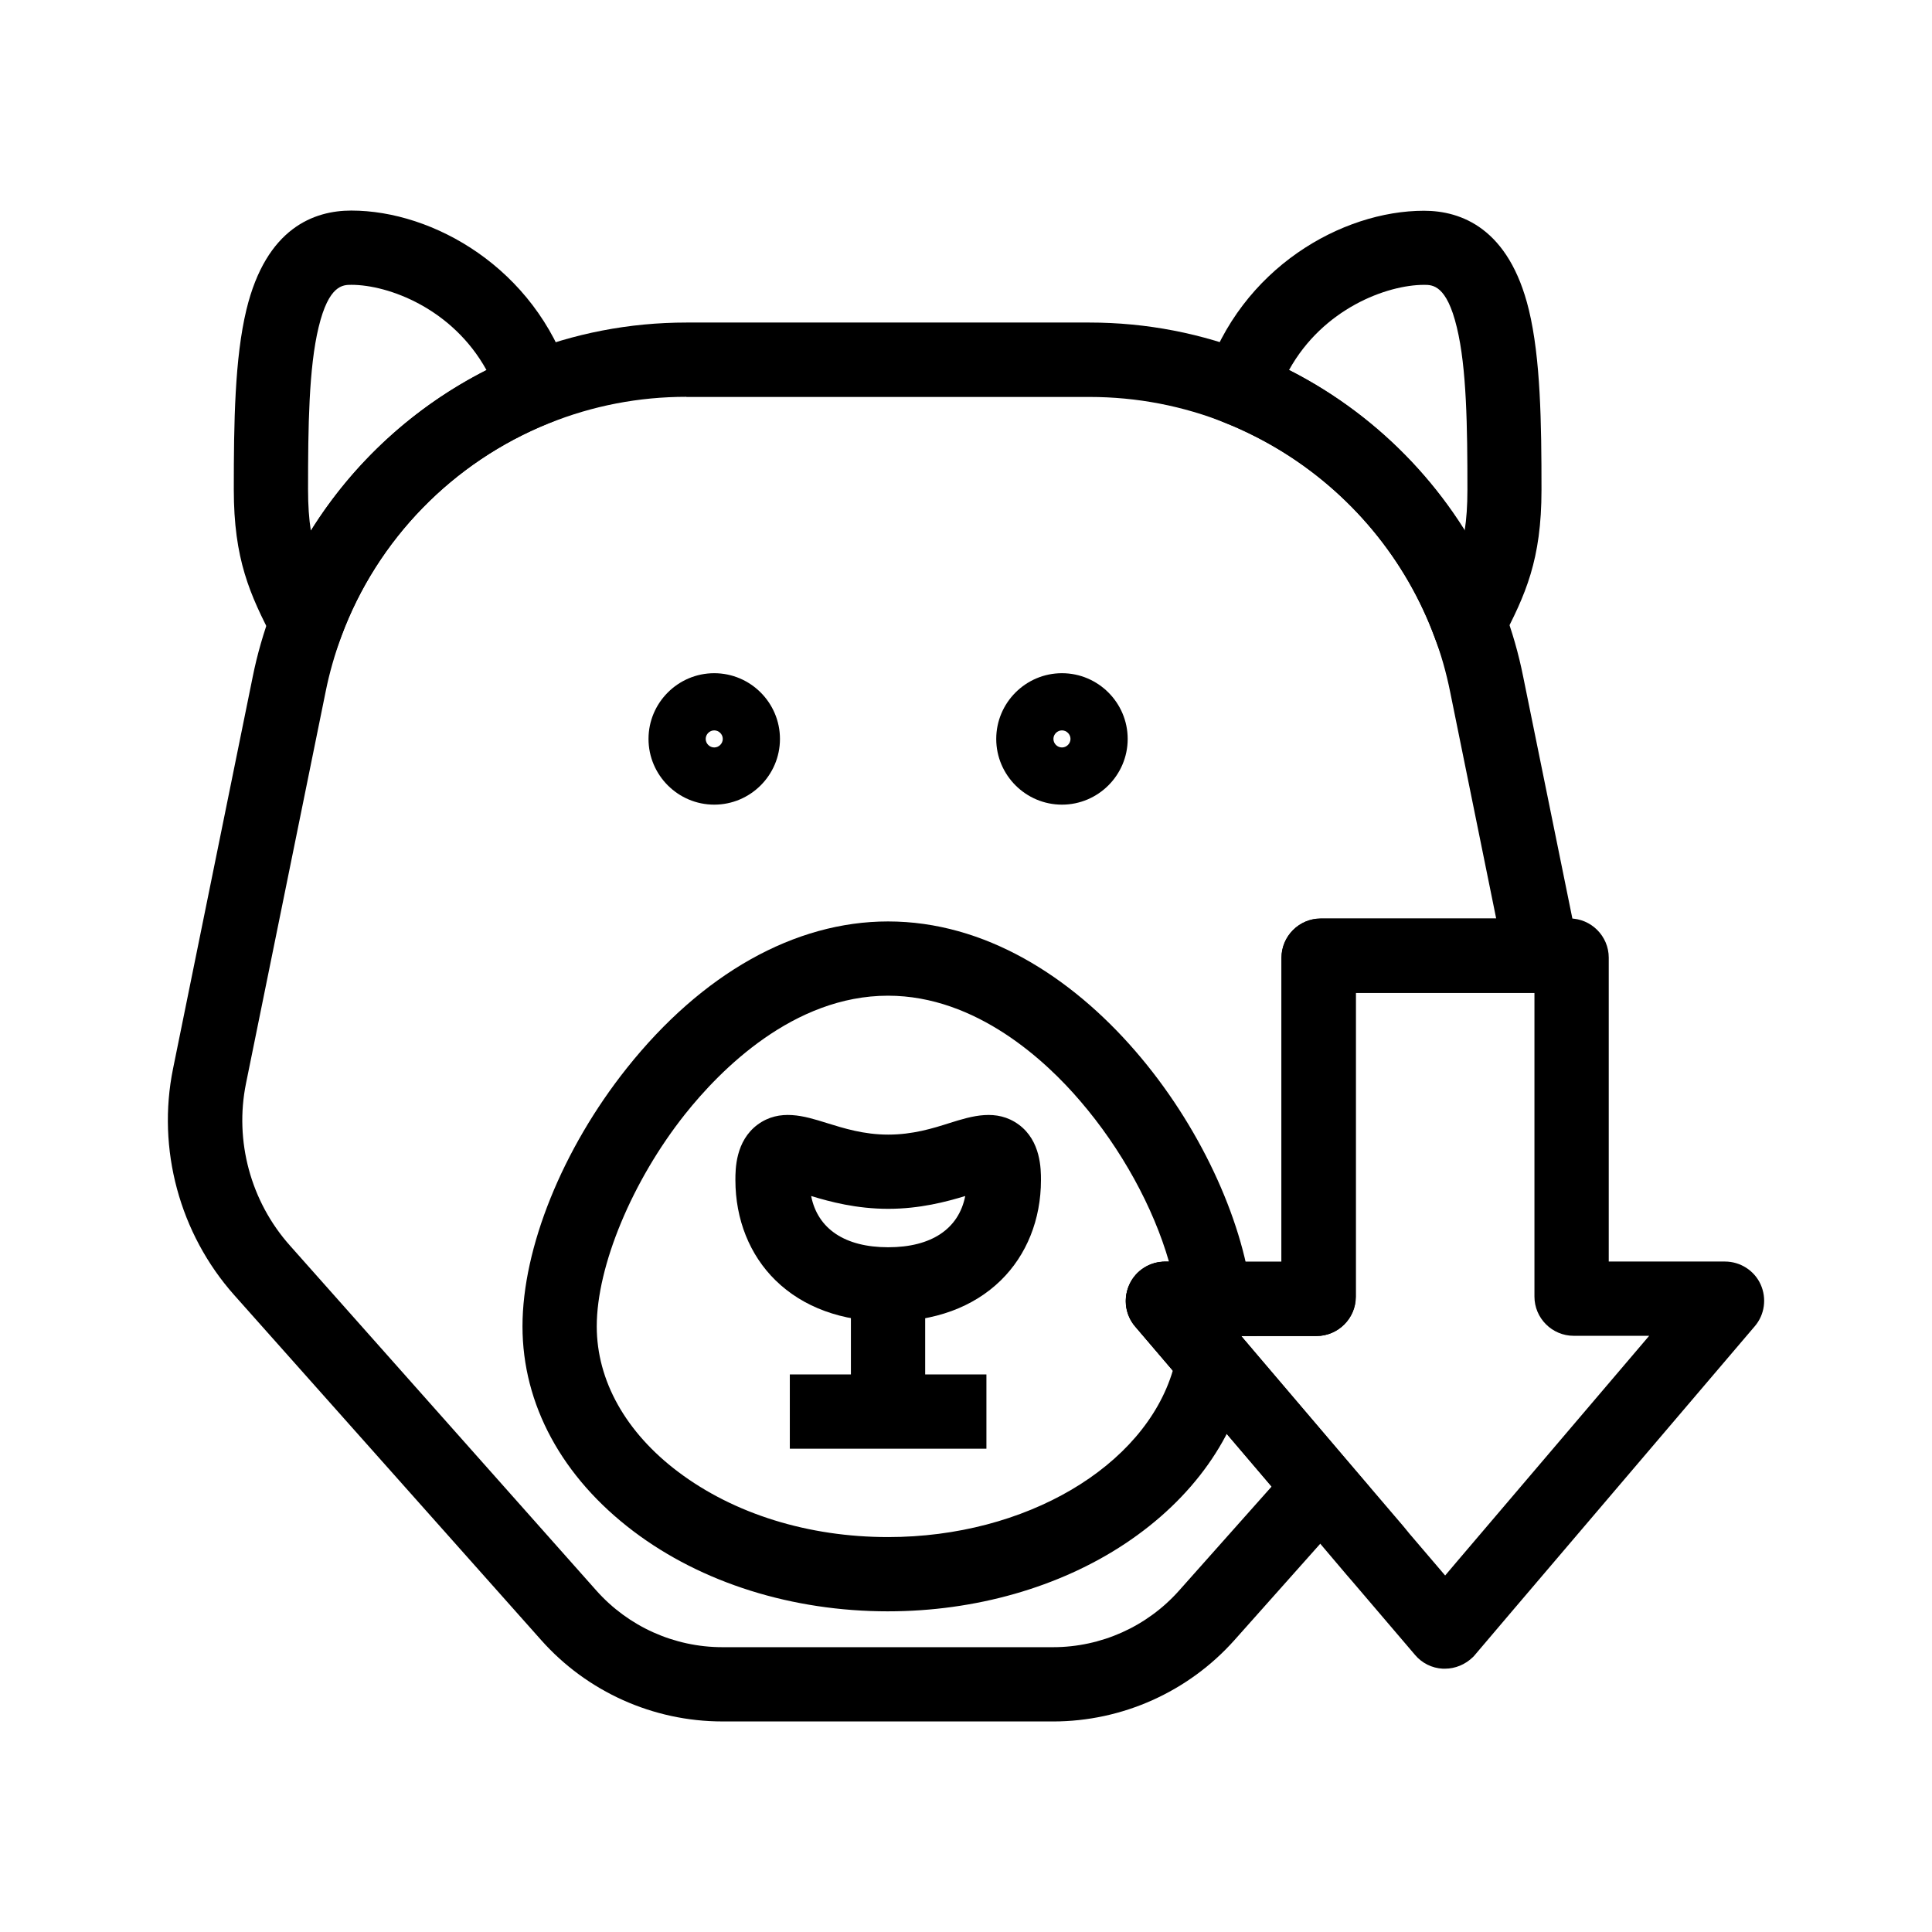
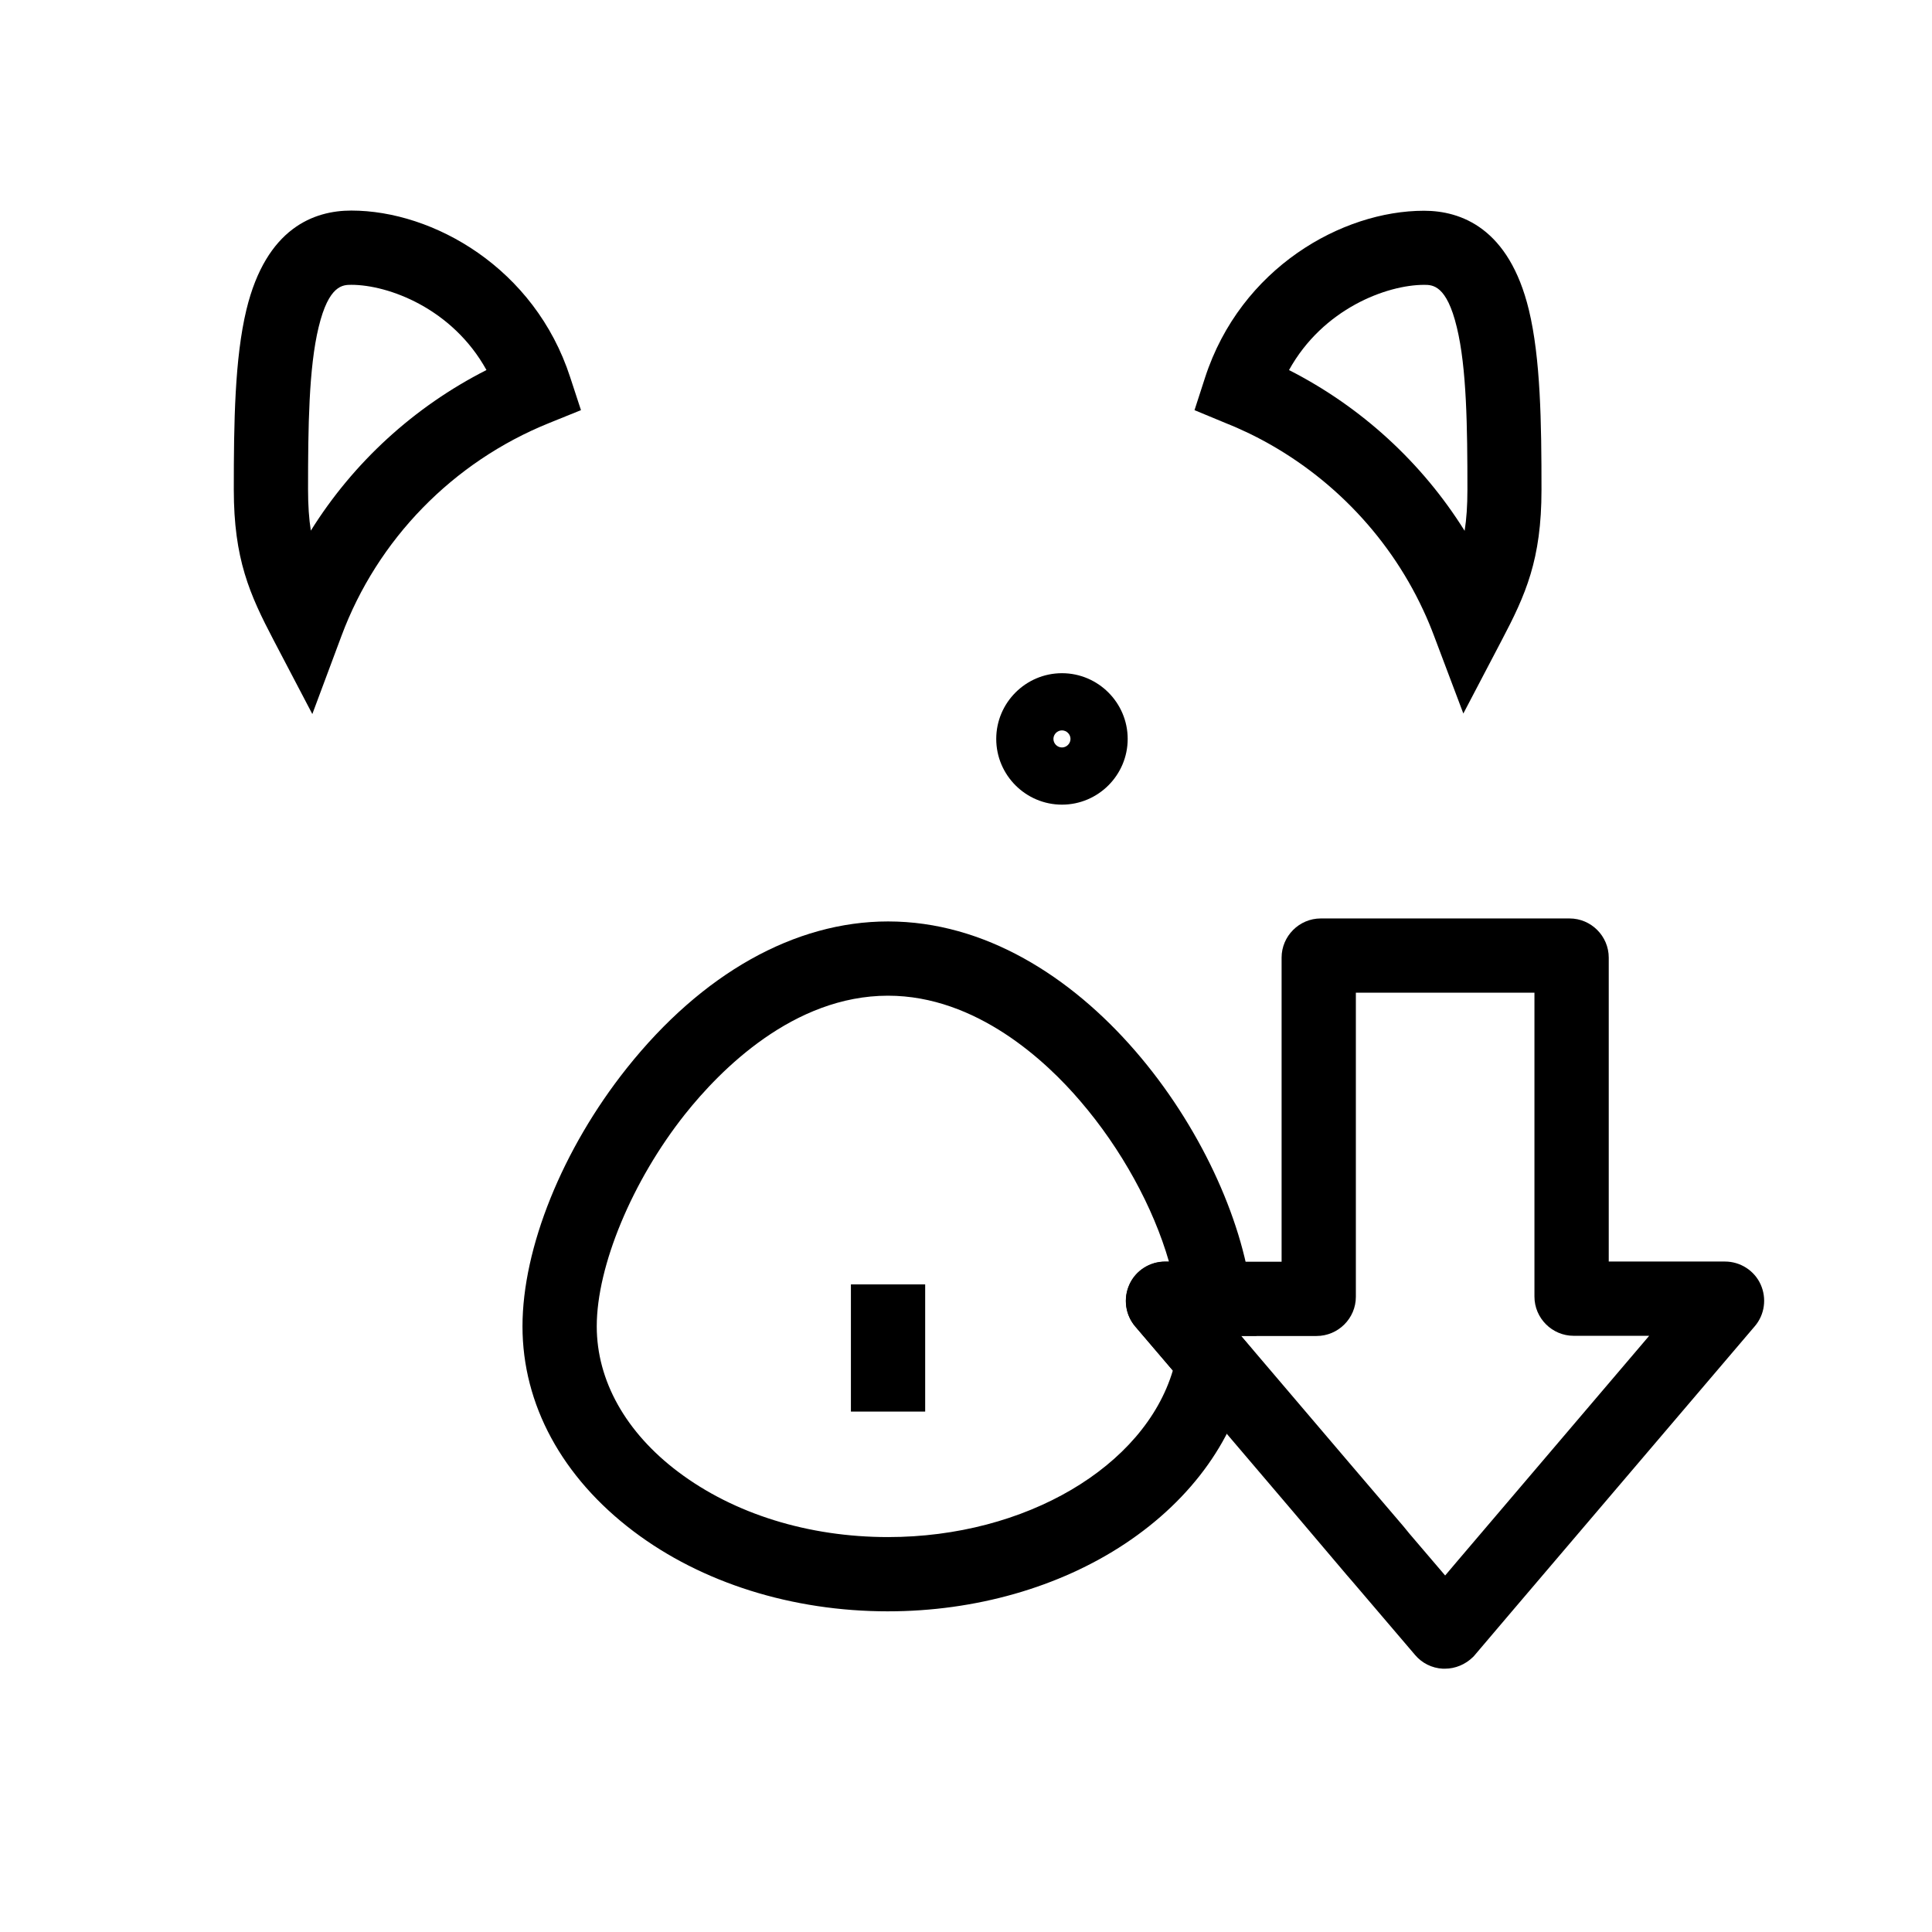
<svg xmlns="http://www.w3.org/2000/svg" fill="#000000" width="800px" height="800px" version="1.1" viewBox="144 144 512 512">
  <g>
-     <path d="m423.07 600.2h-87.625c-18.352 0-35.867-7.871-48.02-21.551l-81.379-91.465c-14.465-16.285-20.516-38.719-16.188-59.977l21.105-103.81c1.18-5.902 2.902-11.855 5.066-17.664 11.465-30.801 35.523-55.496 66.074-67.797 13.973-5.609 28.684-8.461 43.836-8.461h106.77c15.105 0 29.816 2.856 43.789 8.461 2.508 0.984 4.969 2.066 7.379 3.246 24.305 11.809 43.938 31.734 55.25 56.137 1.133 2.461 2.262 5.117 3.492 8.363 2.117 5.609 3.836 11.562 5.066 17.762l17.023 83.688-61.441 0.008v80.539c0 5.707-4.676 10.383-10.43 10.383h-19.977l0.195 0.195 34.047 40-35.965 40.395c-12.199 13.676-29.715 21.551-48.066 21.551zm-97.172-351.04c-12.594 0-24.848 2.363-36.457 7.035-25.438 10.234-45.461 30.75-54.957 56.383-1.77 4.82-3.199 9.789-4.184 14.711l-21.105 103.81c-3.102 15.254 1.23 31.293 11.609 42.953l81.281 91.512c8.461 9.496 20.613 14.957 33.359 14.957h87.625c12.742 0 24.895-5.461 33.359-14.957l24.551-27.602-22.93-26.914-13.43-15.742-0.195-0.246c-2.41-3.199-2.754-7.379-0.984-10.922 1.77-3.543 5.363-5.758 9.297-5.758h30.848v-80.543c0-5.707 4.676-10.383 10.383-10.383h46.543l-12.203-60.074c-1.031-5.164-2.461-10.137-4.184-14.711-1.031-2.805-1.969-4.969-2.902-6.938v-0.051c-9.445-20.32-25.781-36.898-46.051-46.738l-0.098-0.051c-1.871-0.934-3.836-1.82-5.805-2.609l-0.098-0.051c-11.609-4.676-23.91-7.035-36.457-7.035l-106.82 0.008z" />
    <path d="m379.34 571.02c-25.387 0-49.348-7.527-67.453-21.207-18.941-14.316-29.422-33.605-29.422-54.316 0-20.762 10.578-46.984 27.652-68.438 19.926-25.043 44.477-38.867 69.223-38.867 51.266 0 91.266 58.5 96.285 98.746l1.379 11.07h-4.184l3.199 3.789-0.836 4.625c-3.344 18.203-15.105 34.785-33.062 46.691-17.422 11.559-39.707 17.906-62.781 17.906zm0-163.15c-25.094 0-44.477 19.68-53.824 31.438-13.973 17.613-23.371 40.195-23.371 56.188 0 14.367 7.676 28.094 21.598 38.574 14.762 11.121 34.488 17.27 55.598 17.27 36.457 0 67.895-18.695 75.473-44.133l-9.988-11.711c-2.609-3.051-3.199-7.43-1.523-11.121 1.672-3.691 5.41-6.051 9.445-6.051h1.031c-4.133-14.367-12.594-29.863-23.52-42.559-8.902-10.43-27.449-27.895-50.918-27.895z" />
-     <path d="m379.38 494.22c-12.25 0-22.582-3.789-29.863-10.922-6.84-6.691-10.629-16.137-10.629-26.566 0-2.856 0-10.332 5.902-14.711 5.856-4.281 12.398-2.262 18.203-0.441 4.625 1.426 9.891 3.102 16.383 3.102 6.496 0 11.758-1.625 16.383-3.102 5.805-1.82 12.348-3.836 18.203 0.441 5.902 4.328 5.902 11.855 5.902 14.711 0 10.43-3.789 19.875-10.629 26.566-7.273 7.133-17.605 10.922-29.855 10.922zm-20.418-33.262c1.723 8.707 8.953 13.578 20.418 13.578 11.465 0 18.695-4.871 20.418-13.578-5.019 1.523-12.004 3.394-20.418 3.394-8.414 0-15.398-1.867-20.418-3.394z" />
-     <path d="m333.28 357.24c-9.594 0-17.418-7.824-17.418-17.418s7.824-17.418 17.418-17.418 17.418 7.824 17.418 17.418c0 9.598-7.82 17.418-17.418 17.418zm0-19.68c-1.23 0-2.262 1.031-2.262 2.262s1.031 2.262 2.262 2.262 2.262-1.031 2.262-2.262c0.004-1.227-1.031-2.262-2.262-2.262z" />
    <path d="m425.43 357.24c-9.594 0-17.418-7.824-17.418-17.418s7.824-17.418 17.418-17.418 17.418 7.824 17.418 17.418c0 9.598-7.824 17.418-17.418 17.418zm0-19.68c-1.23 0-2.262 1.031-2.262 2.262s1.031 2.262 2.262 2.262c1.23 0 2.262-1.031 2.262-2.262 0.004-1.227-1.031-2.262-2.262-2.262z" />
    <path d="m369.5 484.38h19.68v33.703h-19.68z" />
-     <path d="m353.31 508.24h52.102v19.68h-52.102z" />
    <path d="m531.8 333.09-7.723-20.469c-0.836-2.215-1.77-4.527-2.953-7.035-9.445-20.27-25.781-36.852-46.004-46.691-1.969-0.934-4.035-1.871-6.148-2.707l-8.414-3.492 2.805-8.66c9.445-29.027 36.309-44.184 58.008-44.184 9.789 0 22.535 4.574 27.797 26.273 3.102 12.84 3.344 29.863 3.344 47.676 0 18.5-4.184 27.797-10.578 39.949zm-46.199-91.02c19.141 9.742 35.277 24.551 46.543 42.605 0.492-3.148 0.738-6.641 0.738-10.922 0-16.531-0.195-32.273-2.805-43-2.707-11.266-6.445-11.266-8.66-11.266-9.887 0-26.812 6.297-35.816 22.582z" />
    <path d="m226.77 333.23-10.234-19.531c-6.394-12.203-10.578-21.551-10.578-40 0-17.762 0.246-34.785 3.344-47.625 5.266-21.746 18.008-26.273 27.797-26.273 21.695 0 48.609 15.203 58.008 44.184l2.856 8.707-8.512 3.445c-25.438 10.281-45.461 30.848-54.957 56.383zm10.332-113.75c-2.215 0-5.953 0-8.66 11.219-2.609 10.727-2.805 26.469-2.805 43 0 4.281 0.246 7.773 0.738 10.922 11.266-18.055 27.355-32.816 46.543-42.559-9.004-16.285-25.93-22.582-35.816-22.582z" />
    <path d="m526.93 586.22h-0.59c-2.856-0.148-5.512-1.477-7.332-3.641l-16.582-19.434-1.574-1.82-14.266-16.828-28.488-33.457-13.234-15.5c-2.609-3.051-3.246-7.43-1.523-11.121 1.672-3.691 5.41-6.051 9.445-6.051l30.852 0.004v-80.59c0-5.707 4.676-10.383 10.383-10.383h65.93c5.707 0 10.383 4.676 10.383 10.383v80.539h30.801c4.035 0 7.773 2.363 9.445 6.051 1.672 3.691 1.082 8.02-1.523 11.07l-63.871 74.984-10.578 12.449-0.297 0.297c-1.965 1.914-4.621 3.047-7.379 3.047zm-9.445-35.82 9.496 11.121 3.246-3.836 50.824-59.684h-20.023c-5.707 0-10.383-4.676-10.383-10.383v-80.539h-47.328v80.59c0 5.707-4.676 10.383-10.43 10.383h-19.977l0.195 0.195 28.488 33.457 14.367 16.828z" />
  </g>
</svg>